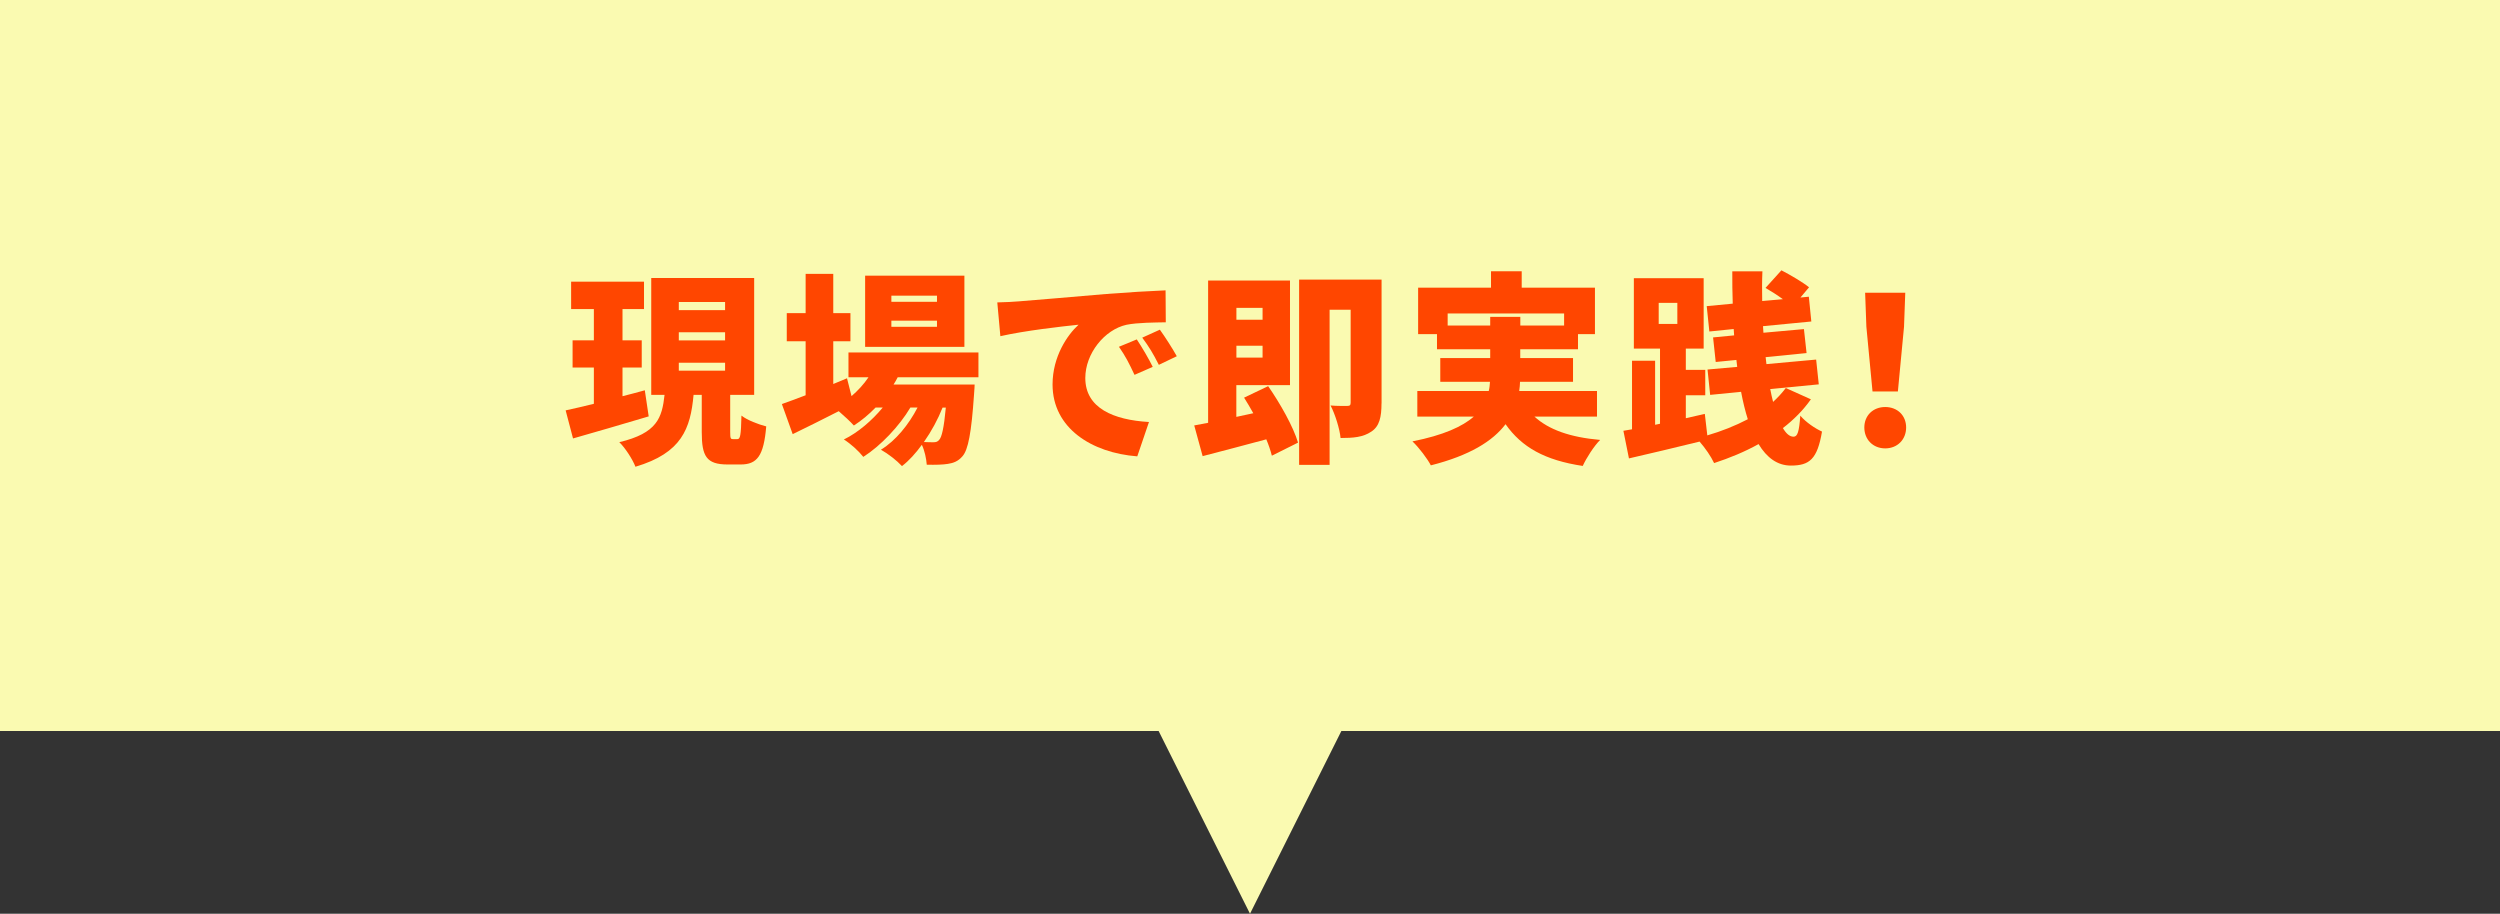
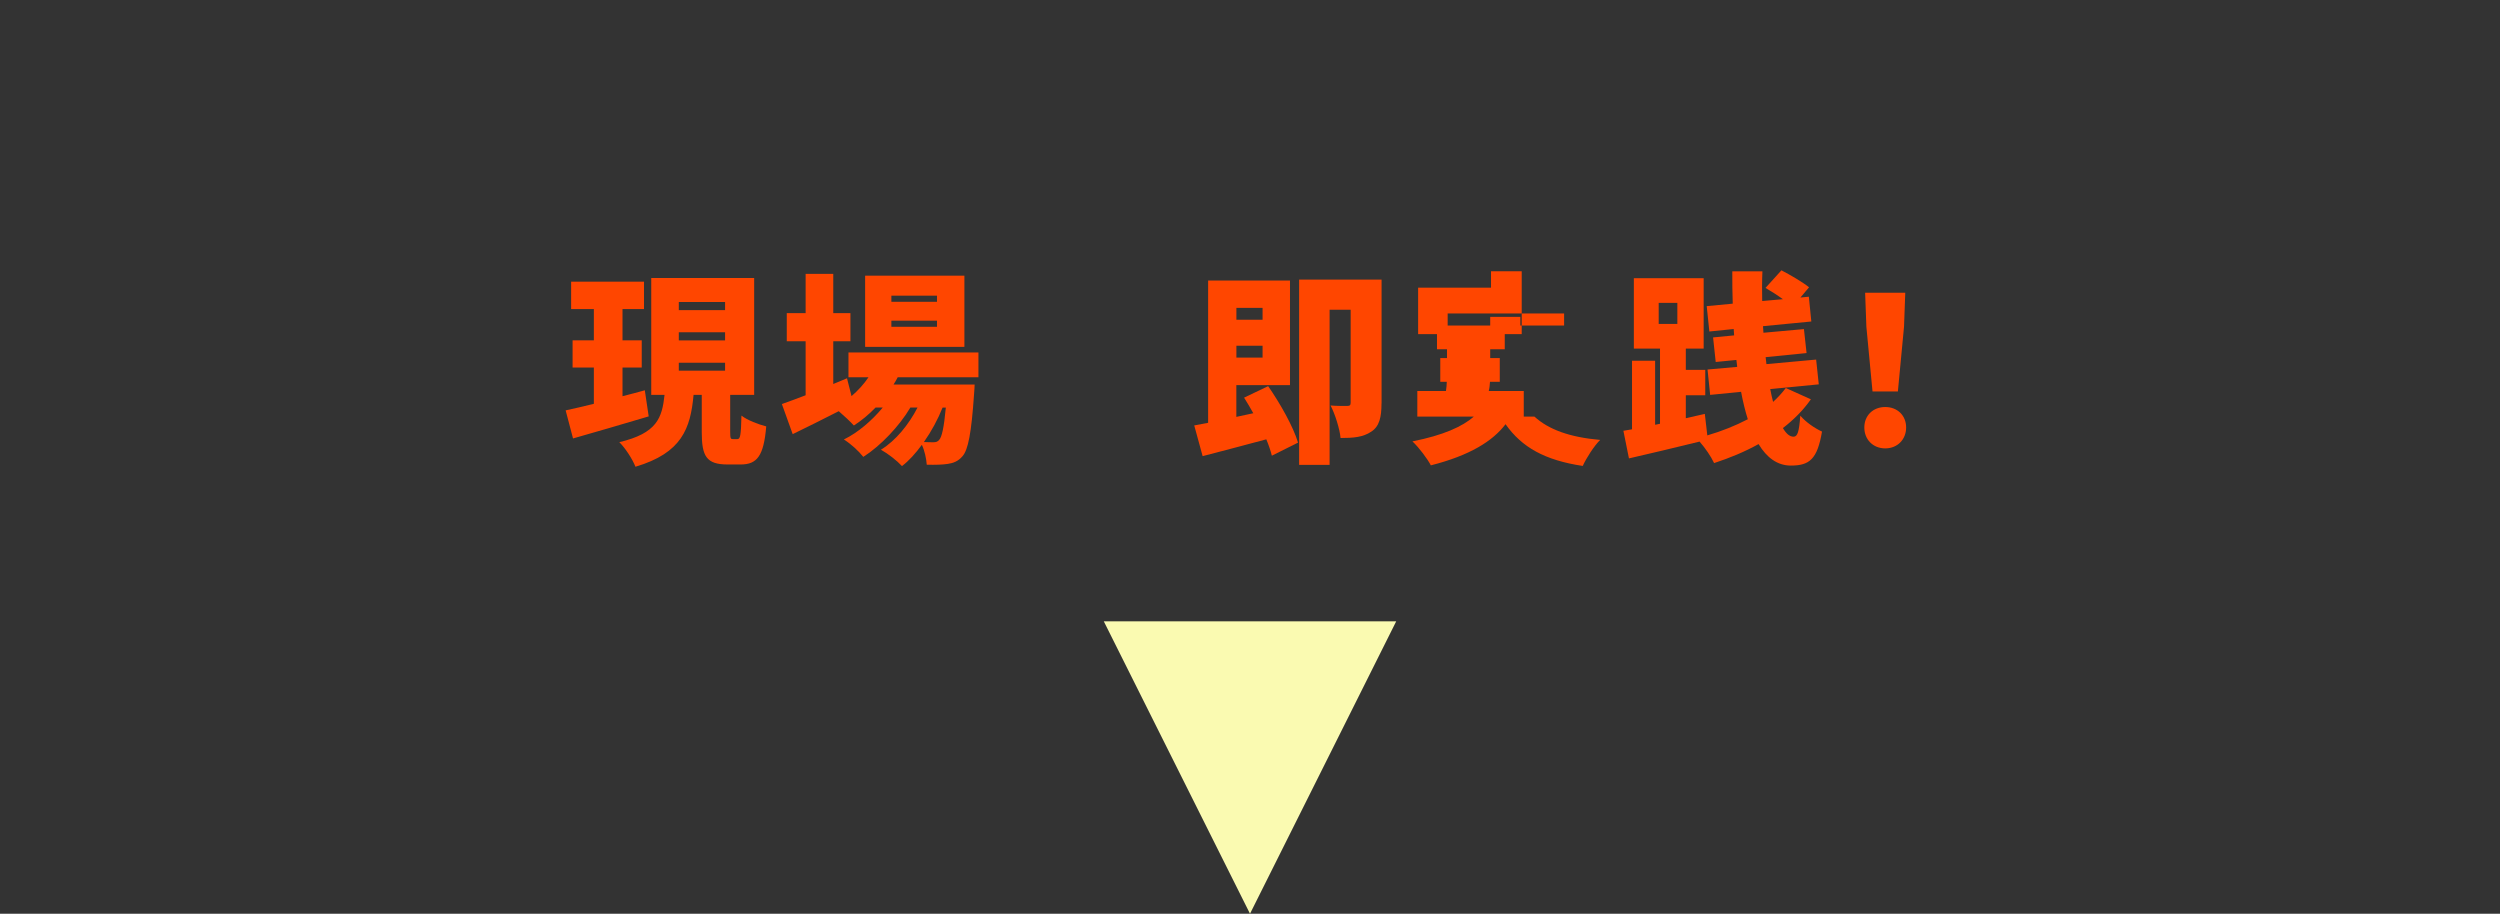
<svg xmlns="http://www.w3.org/2000/svg" id="text" viewBox="0 0 342 125">
  <rect x="0" y="0" width="342" height="125" fill="#333333" stroke="none" />
  <defs>
    <style>
      .cls-1 {
        fill: #fafab1;
      }

      .cls-2 {
        fill: #ff4600;
      }
    </style>
  </defs>
  <g>
-     <rect class="cls-1" width="342" height="100" />
    <polygon class="cls-1" points="171 125 151 85 191 85 171 125" />
  </g>
  <g>
    <path class="cls-2" d="M88.75,56.96c-3.53,1.06-7.36,2.16-10.36,3.02l-1.01-3.84c1.09-.22,2.44-.56,3.86-.9v-4.96h-2.91v-3.72h2.91v-4.28h-3.11v-3.75h9.97v3.75h-2.94v4.28h2.63v3.72h-2.63v3.92c1.01-.25,2.04-.53,3.05-.81l.53,3.56Zm12.12,3.11c.39,0,.5-.45,.56-3.22,.76,.62,2.38,1.23,3.39,1.48-.34,4.06-1.26,5.21-3.5,5.21h-1.79c-2.91,0-3.53-1.15-3.53-4.42v-5.1h-1.12c-.42,4.62-1.62,7.95-7.95,9.83-.39-1.01-1.4-2.58-2.21-3.36,5.18-1.23,5.85-3.33,6.19-6.47h-1.82v-15.99h14.08v15.99h-3.28v5.07c0,.9,.06,.98,.39,.98h.59Zm-8.01-17.64h6.33v-1.12h-6.33v1.12Zm0,4.14h6.33v-1.12h-6.33v1.12Zm0,4.14h6.33v-1.09h-6.33v1.09Z" />
    <path class="cls-2" d="M122.8,51.62c-.17,.34-.36,.67-.56,.98h11.09s-.03,.9-.08,1.34c-.36,5.29-.81,7.59-1.57,8.46-.59,.7-1.26,.95-2.02,1.06-.67,.11-1.71,.14-2.88,.11-.06-.81-.28-1.9-.67-2.72-.84,1.15-1.76,2.18-2.72,2.91-.7-.76-1.88-1.68-2.88-2.24,2.02-1.23,3.81-3.44,5.01-5.77h-.98c-1.51,2.55-4.09,5.26-6.44,6.75-.64-.81-1.71-1.79-2.66-2.38,1.9-.92,3.84-2.58,5.32-4.37h-.98c-.92,.95-1.93,1.79-2.97,2.46-.45-.5-1.34-1.34-2.07-1.96-2.18,1.12-4.4,2.21-6.3,3.14l-1.48-4.12c.9-.31,2.02-.73,3.25-1.2v-7.39h-2.58v-3.84h2.58v-5.38h3.78v5.38h2.35v3.84h-2.35v5.85l1.88-.78,.62,2.44c.87-.76,1.68-1.62,2.32-2.58h-2.74v-3.39h17.78v3.39h-11.03Zm9.13-4.17h-13.58v-9.74h13.58v9.74Zm-3.75-7h-6.24v.84h6.24v-.84Zm0,3.42h-6.24v.84h6.24v-.84Zm.76,11.9c-.62,1.57-1.51,3.22-2.55,4.7,.56,.03,1.01,.03,1.29,.03,.36,0,.59-.06,.81-.34,.34-.36,.64-1.6,.9-4.4h-.45Z" />
-     <path class="cls-2" d="M139.32,41.23c2.63-.22,6.86-.56,11.98-1.01,2.8-.22,6.1-.42,8.15-.5l.03,4.37c-1.46,.03-3.84,.03-5.38,.34-3.02,.67-5.63,3.95-5.63,7.28,0,4.12,3.86,5.74,8.71,6.02l-1.6,4.7c-6.24-.48-11.59-3.86-11.59-9.83,0-3.84,2.04-6.8,3.56-8.18-2.41,.25-7.34,.81-10.7,1.57l-.42-4.62c1.12-.03,2.35-.08,2.88-.14Zm18.37,8.96l-2.49,1.09c-.76-1.62-1.23-2.55-2.13-3.84l2.44-1.01c.7,1.04,1.68,2.72,2.18,3.75Zm3.3-1.46l-2.46,1.18c-.81-1.6-1.34-2.46-2.27-3.72l2.41-1.09c.73,1.01,1.76,2.63,2.32,3.64Z" />
    <path class="cls-2" d="M173.48,52.82c1.65,2.38,3.44,5.54,4.09,7.73l-3.58,1.79c-.17-.67-.42-1.43-.76-2.24-3.05,.81-6.16,1.65-8.71,2.3l-1.15-4.2c.59-.11,1.2-.22,1.9-.36v-19.46h11.2v14.31h-7.34v4.34l2.32-.5c-.42-.76-.84-1.46-1.26-2.13l3.28-1.57Zm-4.34-10.7v1.62h3.58v-1.62h-3.58Zm3.58,6.8v-1.62h-3.58v1.62h3.58Zm16.27,6.27c0,1.85-.28,3.14-1.4,3.86-1.12,.76-2.44,.87-4.2,.87-.11-1.23-.76-3.3-1.37-4.45,.87,.08,1.93,.06,2.3,.06,.34,0,.45-.11,.45-.45v-12.71h-2.88v21.22h-4.17v-25.34h11.28v16.94Z" />
-     <path class="cls-2" d="M209.91,56.99c1.96,1.79,4.87,2.83,8.99,3.19-.84,.84-1.88,2.46-2.38,3.56-5.18-.78-8.34-2.55-10.56-5.71-1.76,2.32-4.9,4.28-10.22,5.63-.45-.87-1.62-2.44-2.52-3.28,4.23-.84,6.83-2.02,8.4-3.39h-7.73v-3.5h9.77c.11-.42,.14-.84,.17-1.26h-6.8v-3.25h6.83v-1.2h-7.28v-2.07h-2.58v-6.36h9.97v-2.24h4.2v2.24h10.02v6.36h-2.32v2.07h-7.9v1.2h7.22v3.25h-7.25c0,.42-.06,.84-.11,1.26h10.64v3.5h-8.57Zm-6.05-12.46v-1.18h4.12v1.18h5.99v-1.65h-15.93v1.65h5.82Z" />
+     <path class="cls-2" d="M209.91,56.99c1.96,1.79,4.87,2.83,8.99,3.19-.84,.84-1.88,2.46-2.38,3.56-5.18-.78-8.34-2.55-10.56-5.71-1.76,2.32-4.9,4.28-10.22,5.63-.45-.87-1.62-2.44-2.52-3.28,4.23-.84,6.83-2.02,8.4-3.39h-7.73v-3.5h9.77c.11-.42,.14-.84,.17-1.26h-6.8v-3.25h6.83v-1.2h-7.28v-2.07h-2.58v-6.36h9.97v-2.24h4.2v2.24v6.36h-2.32v2.07h-7.9v1.2h7.22v3.25h-7.25c0,.42-.06,.84-.11,1.26h10.64v3.5h-8.57Zm-6.05-12.46v-1.18h4.12v1.18h5.99v-1.65h-15.93v1.65h5.82Z" />
    <path class="cls-2" d="M247.74,54.61c-1.06,1.51-2.38,2.83-3.84,3.95,.45,.76,.92,1.18,1.46,1.18s.76-.67,.92-2.88c.78,.92,2.04,1.76,2.97,2.18-.64,3.78-1.71,4.65-4.26,4.65-1.85,0-3.3-1.09-4.42-2.94-1.9,1.06-3.95,1.9-6.08,2.6-.42-.9-1.2-2.04-1.99-2.94-3.36,.84-6.89,1.65-9.66,2.3l-.76-3.78,1.18-.2v-9.38h3.16v8.76l.67-.14v-10.28h-3.58v-9.63h9.55v9.63h-2.44v2.91h2.66v3.47h-2.66v3.14l2.6-.59,.34,2.94c1.93-.56,3.84-1.32,5.54-2.21-.36-1.15-.67-2.41-.92-3.75l-4.23,.42-.36-3.47,4.06-.36-.11-.95-2.83,.28-.36-3.36,2.88-.28-.06-.87-3.33,.34-.36-3.47,3.56-.34c-.06-1.46-.06-2.94-.06-4.42h4.12c-.06,1.34-.06,2.72-.03,4.06l2.83-.25c-.76-.56-1.65-1.12-2.38-1.54l2.18-2.41c1.2,.62,2.91,1.62,3.78,2.32l-1.18,1.4,1.15-.11,.34,3.39-6.61,.64,.06,.9,5.54-.5,.36,3.28-5.6,.56,.11,.95,6.8-.62,.36,3.39-6.64,.64c.11,.62,.25,1.2,.39,1.76,.64-.59,1.23-1.23,1.74-1.9l3.42,1.54Zm-20.83-10.3h2.55v-2.88h-2.55v2.88Z" />
    <path class="cls-2" d="M255.04,58.48c0-1.65,1.2-2.8,2.86-2.8s2.86,1.15,2.86,2.8-1.2,2.86-2.86,2.86-2.86-1.2-2.86-2.86Zm.28-13.78l-.17-4.65h5.49l-.17,4.65-.84,8.85h-3.47l-.84-8.85Z" />
  </g>
</svg>